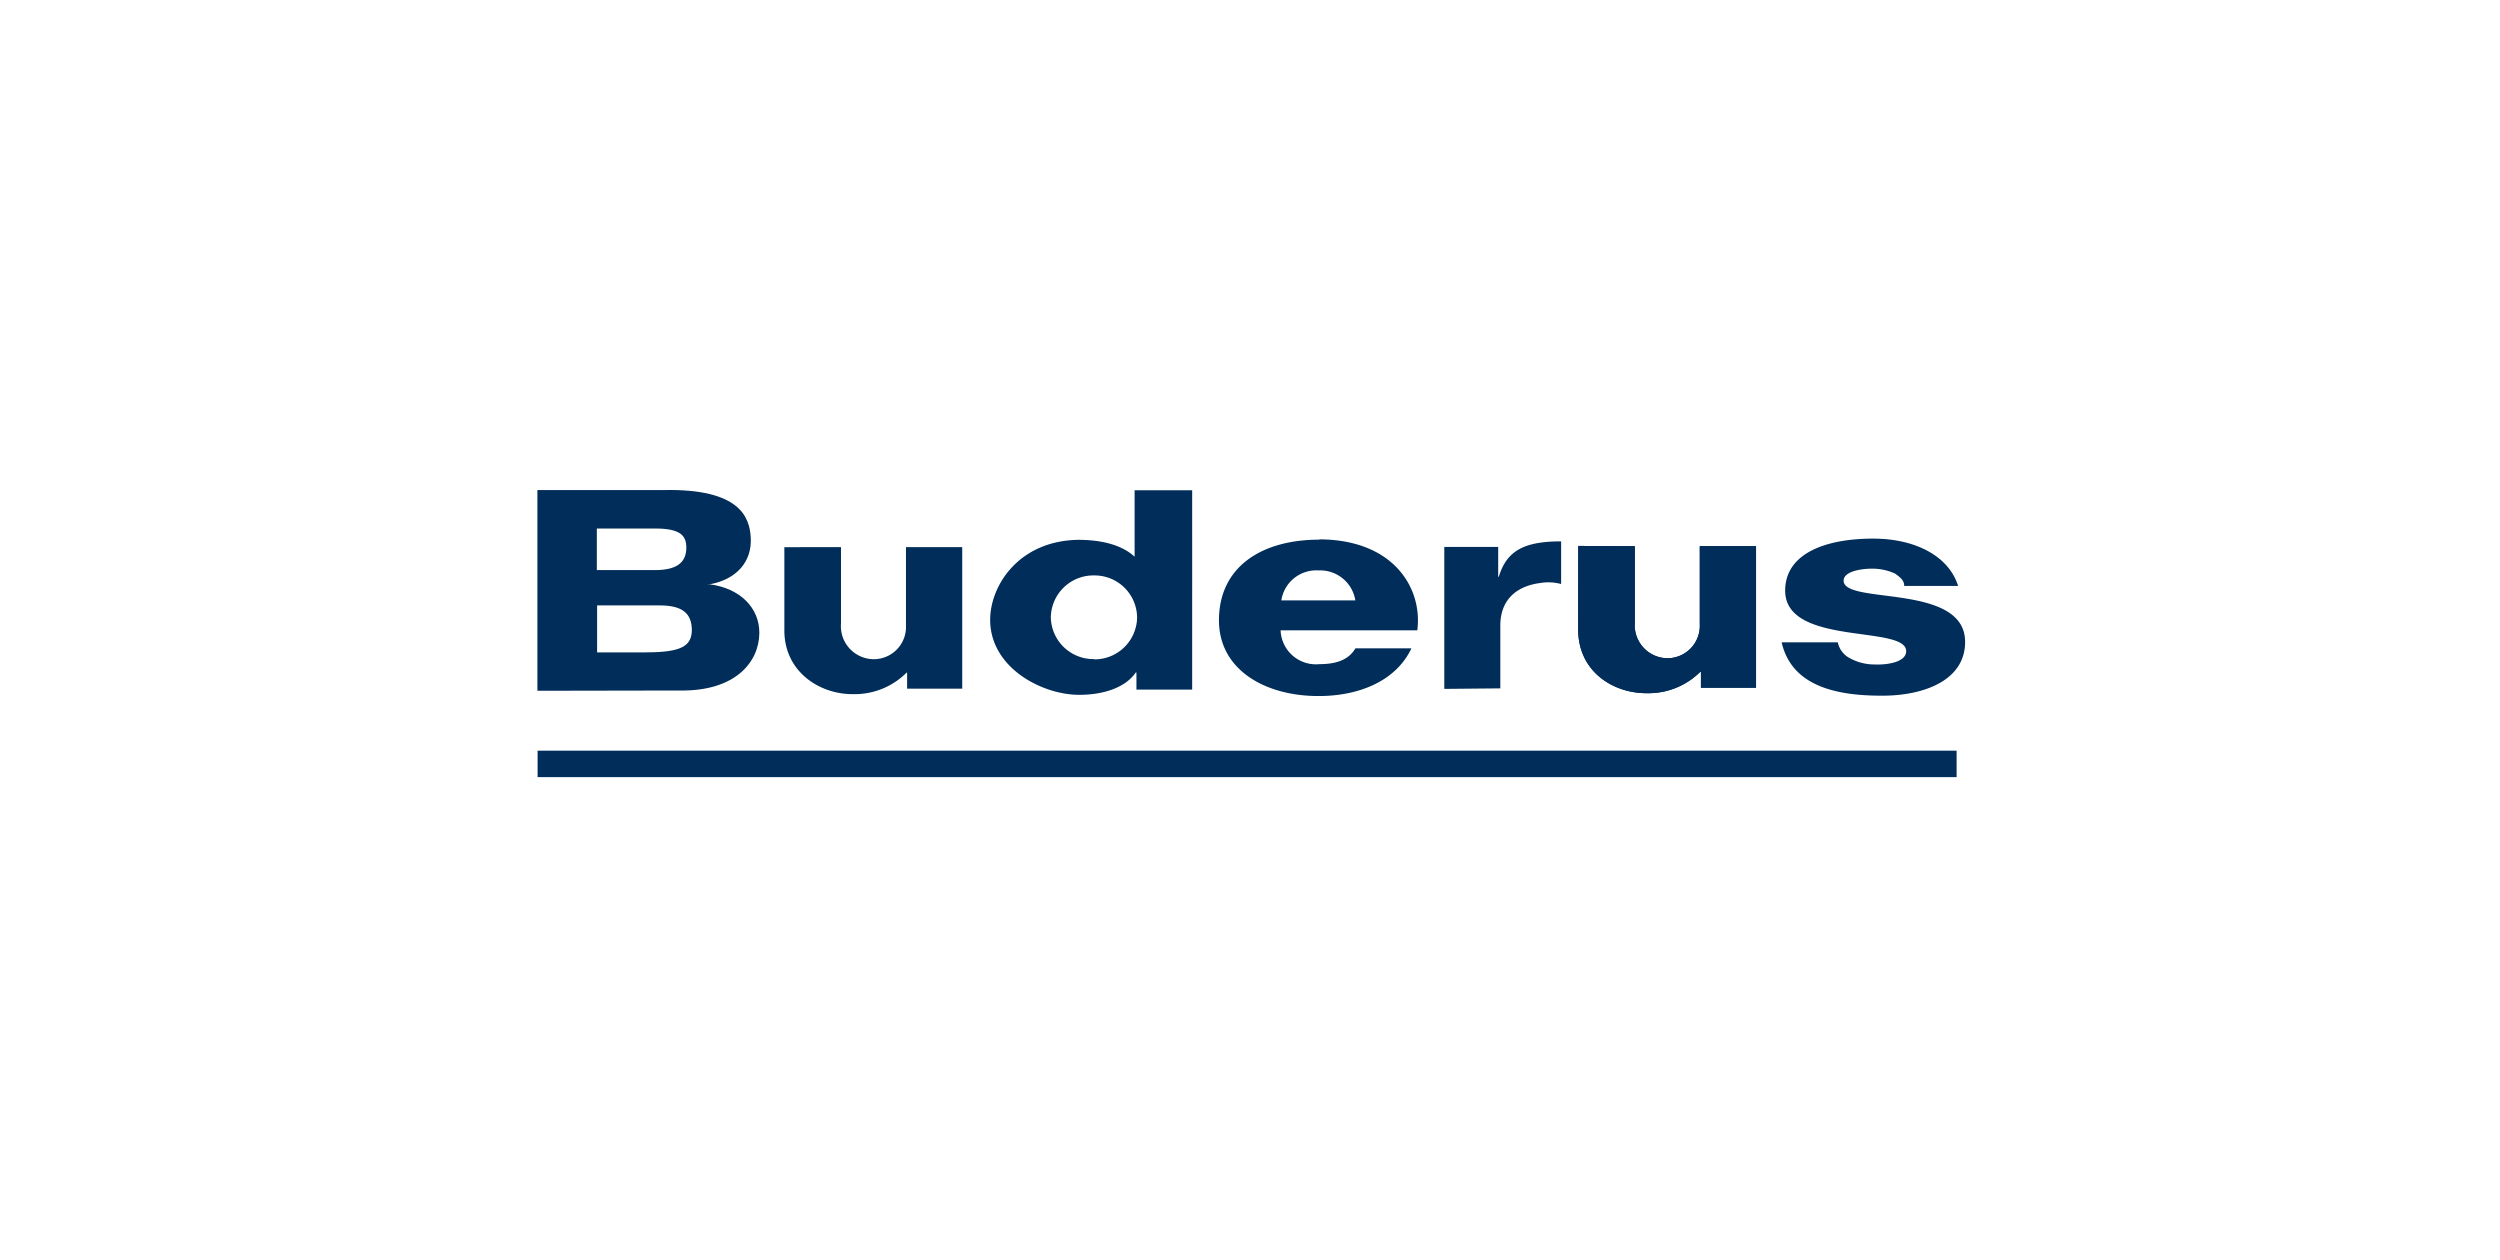
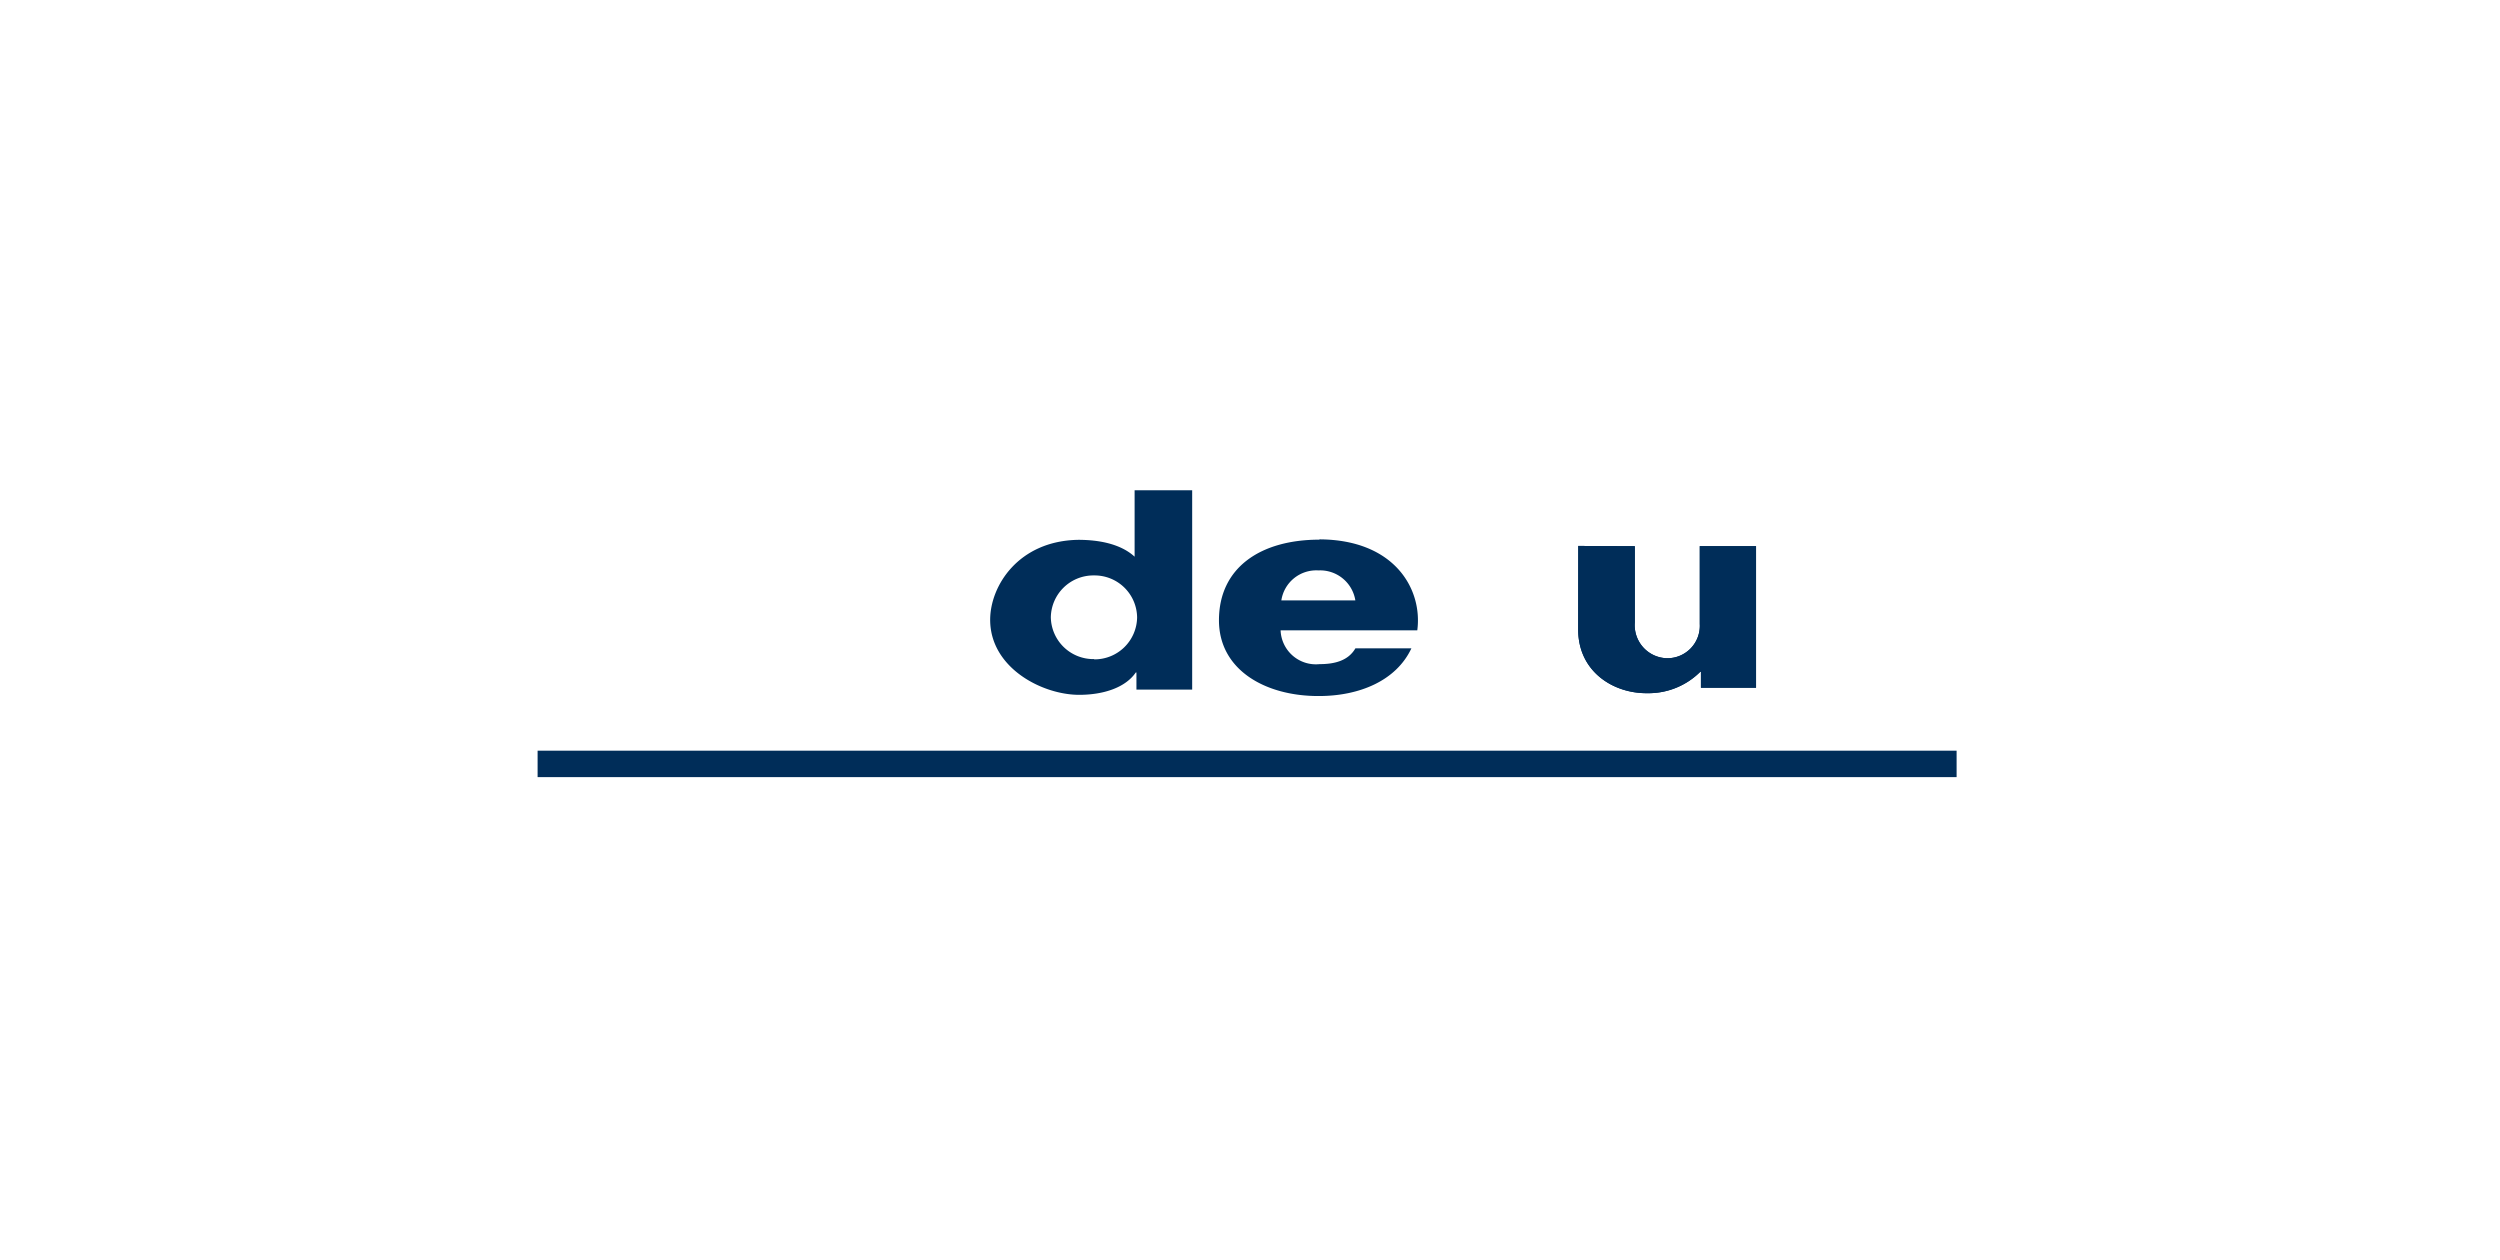
<svg xmlns="http://www.w3.org/2000/svg" width="250" height="126" viewBox="0 0 250 126">
  <g id="buderus1" transform="translate(-356 -817)">
-     <rect id="Rechteck_56" data-name="Rechteck 56" width="250" height="126" transform="translate(356 817)" fill="#fff" />
    <g id="buderus" transform="translate(409.738 866)">
-       <path id="Pfad_196" data-name="Pfad 196" d="M-130.679,436.816v-6.3c0-2.393,1.41-3.91,3.981-4.25a4.942,4.942,0,0,1,2.1.1v-4.265c-3.694,0-5.444.931-6.234,3.543h-.06V422.66h-5.39v14.193l5.6-.053" transform="translate(226.973 -416.964)" fill="#002d59" />
-       <path id="Pfad_197" data-name="Pfad 197" d="M-102.535,432.256c.986,4.1,5,5.3,10.1,5.275,3.994,0,8.235-1.463,8.235-5.378,0-5.922-12.149-3.674-12.149-6.122,0-.954,1.849-1.2,2.76-1.2a5.445,5.445,0,0,1,2.4.5c.386.3.9.6.9,1.225H-84.9c-.96-3.06-4.4-4.73-8.479-4.73-4.935,0-8.815,1.562-8.815,5.2,0,5.6,12.1,3.4,12.1,6.057,0,1.11-1.924,1.379-3.13,1.328a5.138,5.138,0,0,1-2.654-.713,2.32,2.32,0,0,1-1.054-1.5h-5.6" transform="translate(226.973 -416.964)" fill="#002d59" />
-       <path id="Pfad_198" data-name="Pfad 198" d="M-190.115,422.689v7.794a3.222,3.222,0,0,1-3.244,3.4,3.3,3.3,0,0,1-3.253-3.565v-7.643l-5.663.008v8.332c0,4.1,3.5,6.4,6.9,6.364a7.347,7.347,0,0,0,5.316-2.145h.06v1.6h5.511V422.676h-5.627" transform="translate(226.973 -416.964)" fill="#002d59" />
      <path id="Pfad_199" data-name="Pfad 199" d="M-110.735,422.581v7.794a3.239,3.239,0,0,1-3.244,3.412,3.3,3.3,0,0,1-3.25-3.566v-7.64l-5.656-.023-.009,8.358c0,4.2,3.5,6.4,6.9,6.367a7.341,7.341,0,0,0,5.319-2.148h.057v1.6h5.511V422.58h-5.628" transform="translate(226.973 -416.964)" fill="#002d59" />
      <path id="Pfad_200" data-name="Pfad 200" d="M-110.735,422.581v7.794a3.239,3.239,0,0,1-3.244,3.412,3.3,3.3,0,0,1-3.25-3.566v-7.64l-5.656-.023-.009,8.358c0,4.2,3.5,6.4,6.9,6.367a7.341,7.341,0,0,0,5.319-2.148h.057v1.6h5.511V422.58h-5.628" transform="translate(226.973 -416.964)" fill="#002d59" />
      <path id="Pfad_201" data-name="Pfad 201" d="M-226.951,445.676h141.9v-2.644h-141.9Z" transform="translate(226.973 -416.964)" fill="#002d59" />
      <path id="Pfad_202" data-name="Pfad 202" d="M-171.3,433.873a4.257,4.257,0,0,1-4.328-4.182,4.258,4.258,0,0,1,4.328-4.184,4.251,4.251,0,0,1,4.3,4.184,4.256,4.256,0,0,1-4.3,4.209m4.05-16.867v6.6c-1.434-1.316-3.655-1.686-5.637-1.686-5.978.1-8.807,4.6-8.807,8,0,4.8,5.2,7.5,8.9,7.5,2.457,0,4.636-.734,5.661-2.236h.066v1.715h5.574V416.992h-5.757" transform="translate(226.973 -416.964)" fill="#002d59" />
      <path id="Pfad_203" data-name="Pfad 203" d="M-152.576,428a3.533,3.533,0,0,1,3.7-2.995,3.567,3.567,0,0,1,3.7,3h-7.4m3.807-6.075c-5.842,0-10.046,2.758-10.046,8.064,0,5,4.7,7.6,10,7.573,3.99,0,7.711-1.5,9.244-4.769h-5.6c-.729,1.26-2.125,1.579-3.575,1.579A3.531,3.531,0,0,1-152.651,431h13.668c.547-4.081-2.233-9.064-9.786-9.1" transform="translate(226.973 -416.964)" fill="#002d59" />
-       <path id="Pfad_204" data-name="Pfad 204" d="M-216.127,433.206H-221v-4.7h6.274c2.264,0,3.2.8,3.2,2.5-.041,1.519-.971,2.2-4.6,2.193M-221,420.816h5.821c2.492,0,3.1.7,3.1,1.9,0,1.249-.635,2.258-3.128,2.258h-5.821v-4.158Zm11.285,5.57c-.05.008-.1.024-.146.034l.027-.056c.041,0,.077.017.119.022,2.6-.471,4.26-2.22,4.074-4.754-.135-1.855-.986-4.828-8.711-4.661h-12.619V437.04l14.219-.026c5.581.1,7.962-2.857,7.975-5.761.01-2.486-1.906-4.454-4.938-4.853" transform="translate(226.973 -416.964)" fill="#002d59" />
    </g>
  </g>
</svg>